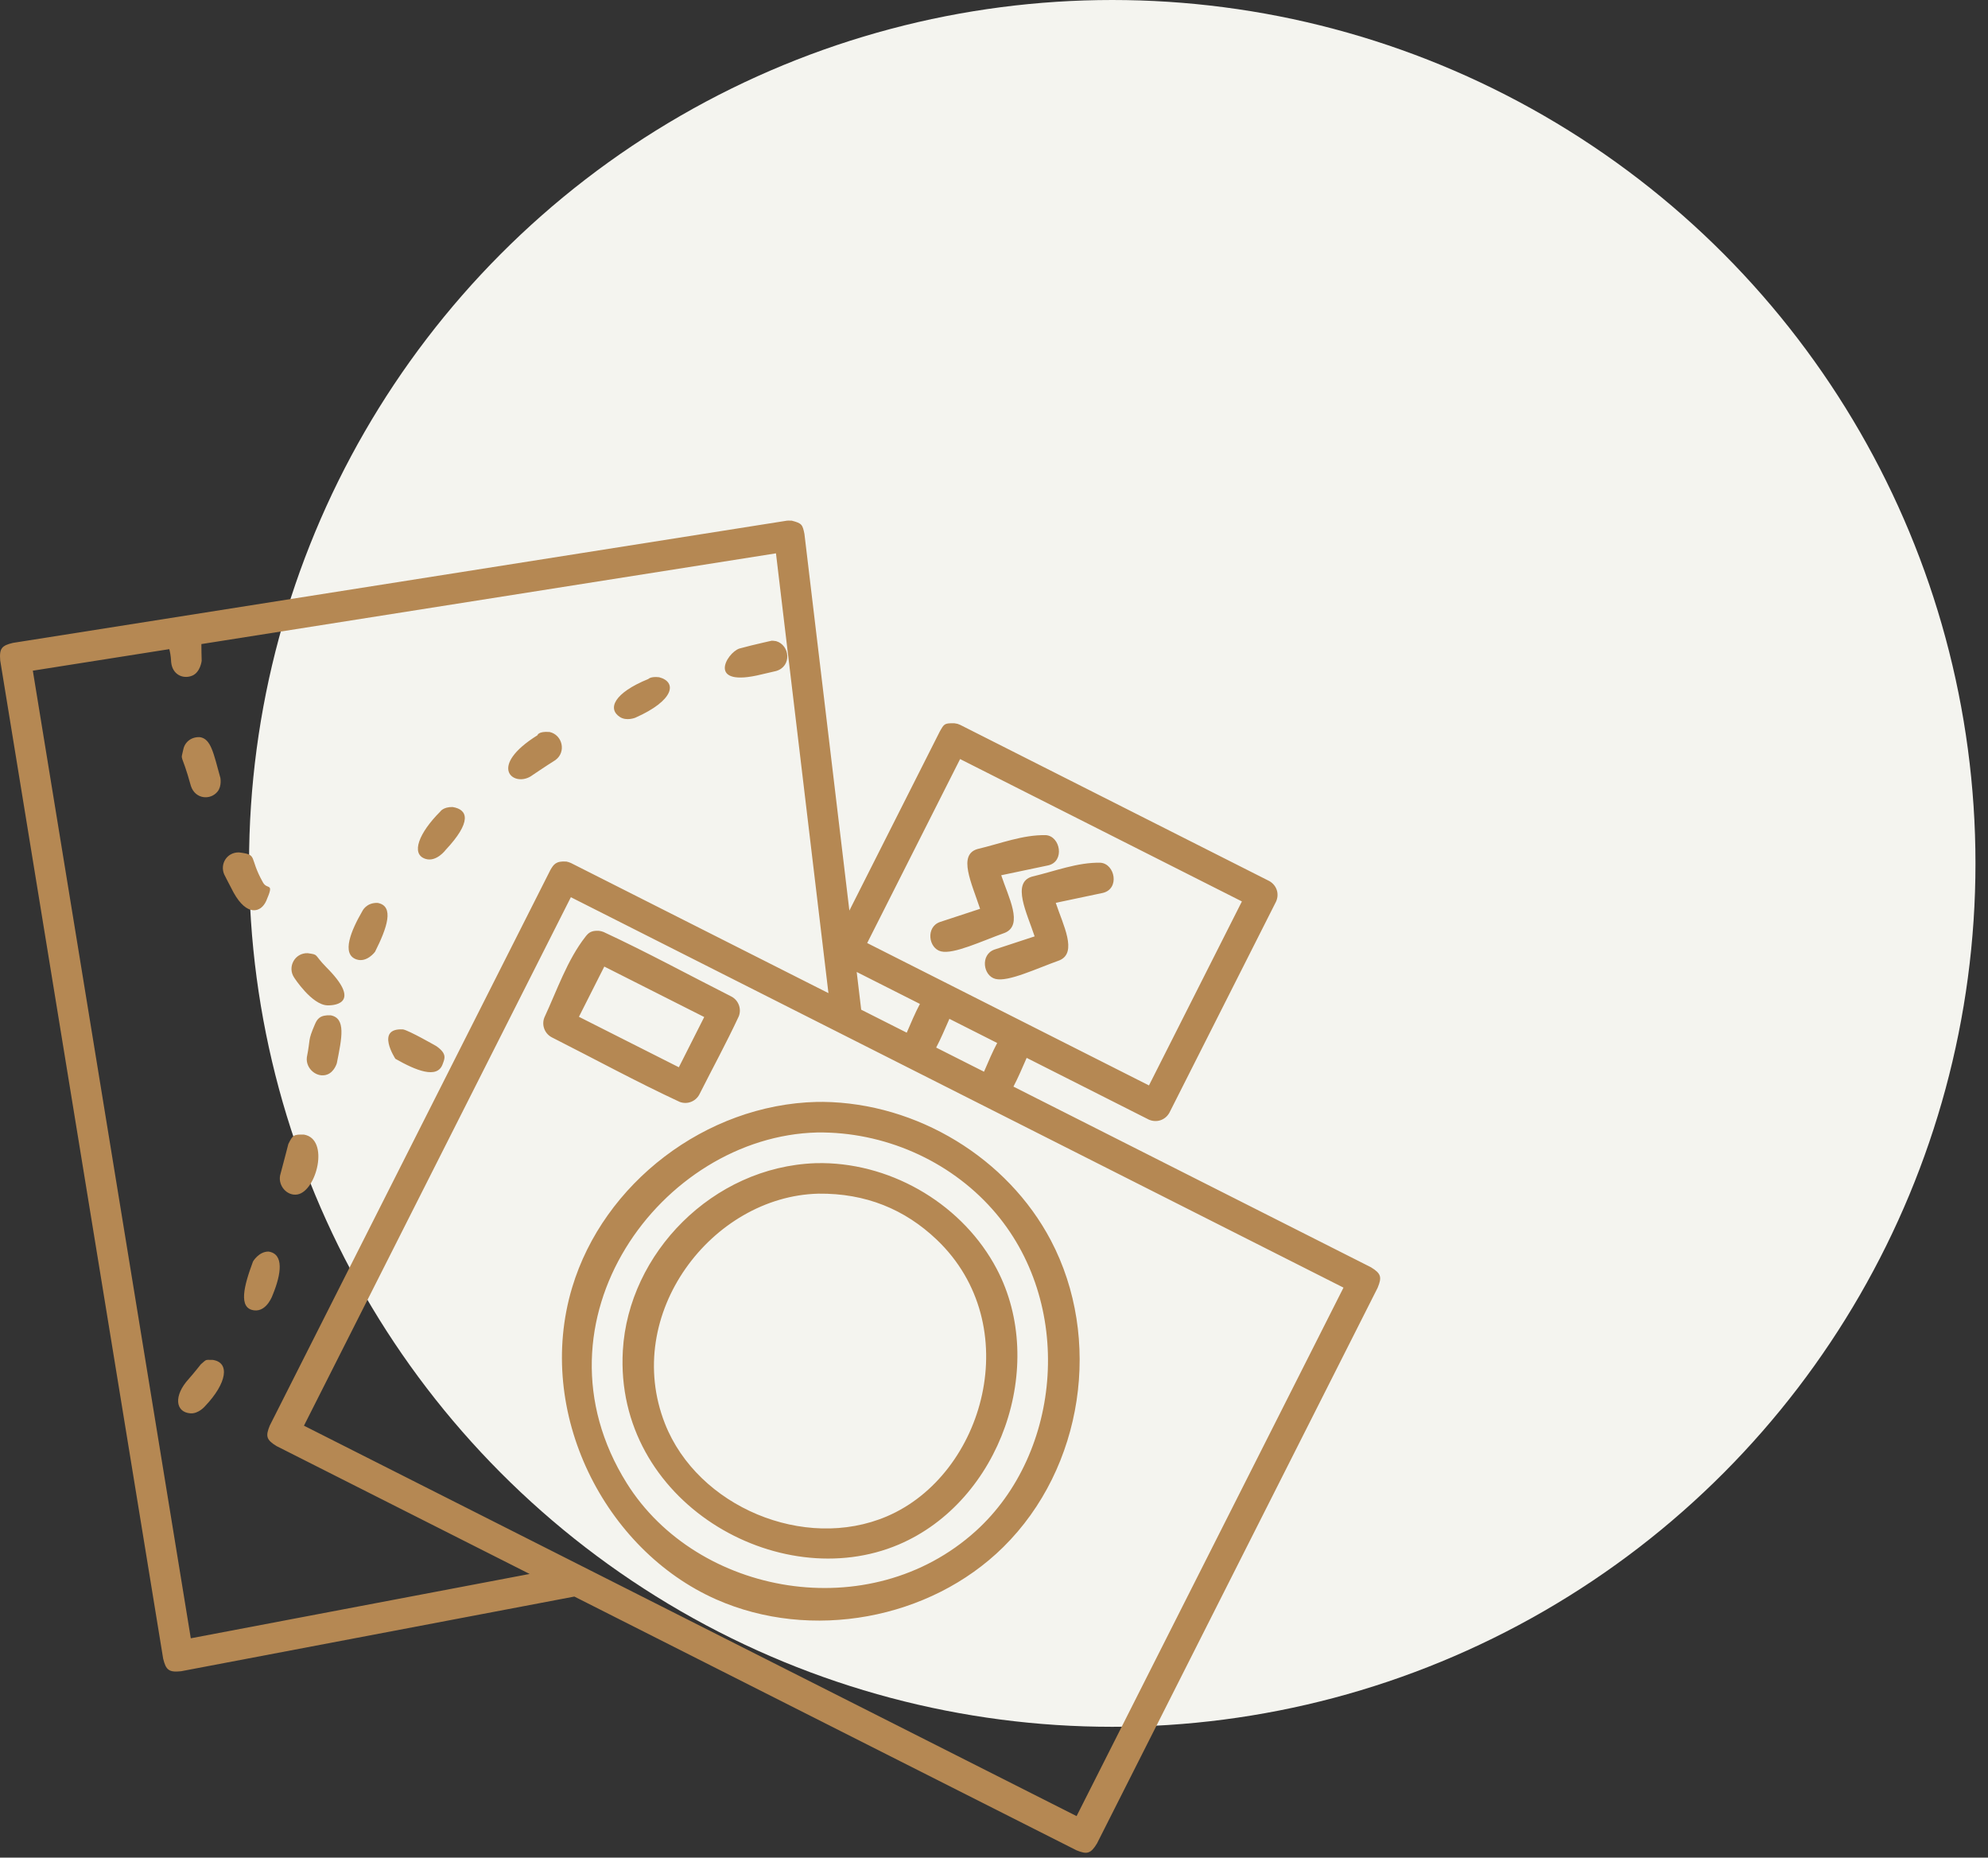
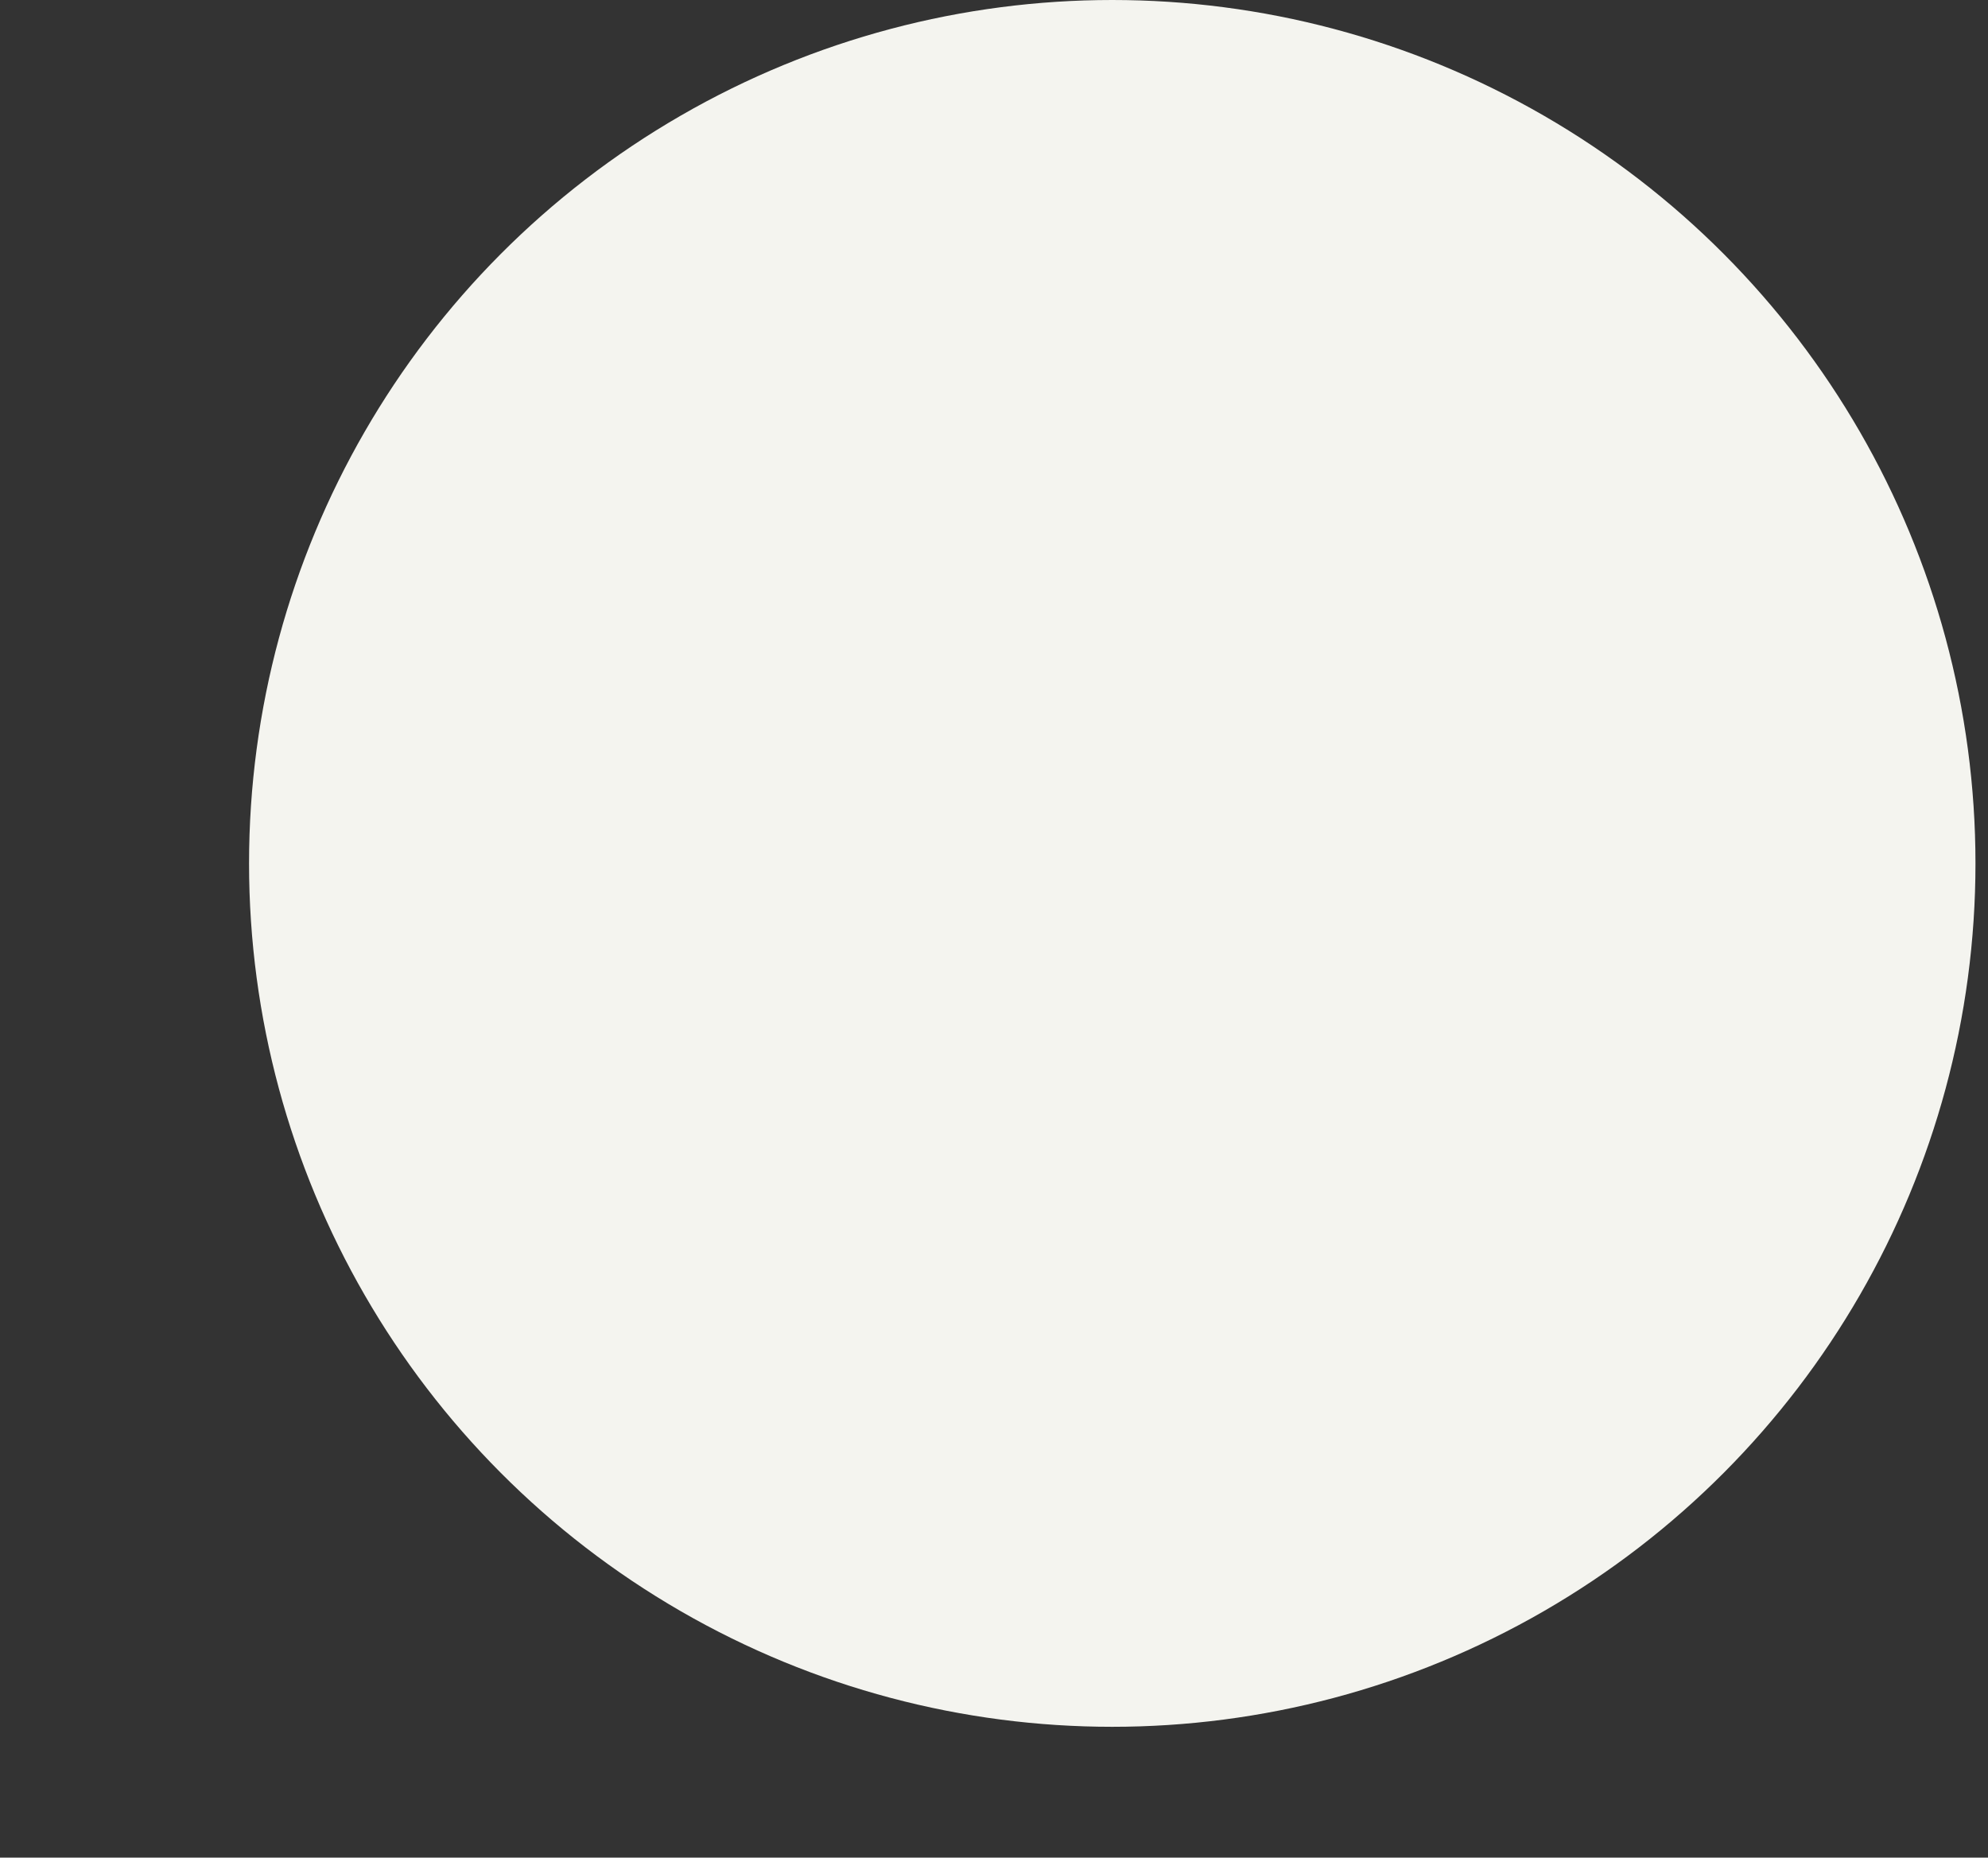
<svg xmlns="http://www.w3.org/2000/svg" width="100%" height="100%" viewBox="0 0 76 71" version="1.1" xml:space="preserve" style="fill-rule:evenodd;clip-rule:evenodd;stroke-linejoin:round;stroke-miterlimit:2;">
  <rect x="0" y="0" width="76" height="71" fill="#333333" stroke="none" />
  <circle cx="42.521" cy="33" r="33" style="fill:#f4f4ef;" />
-   <path d="M21.958,61.022l-15.035,2.854c-0.469,0.051 -0.58,-0.051 -0.685,-0.479l-6.23,-38.154c-0.039,-0.464 0.062,-0.569 0.485,-0.671l29.589,-4.671c0,0 0.086,-0.008 0.187,0c0.388,0.098 0.413,0.155 0.484,0.507l1.718,14.395l3.454,-6.839c0.167,-0.293 0.17,-0.329 0.565,-0.319c0.101,0.013 0.126,0.02 0.219,0.061l11.816,5.969c0.278,0.158 0.393,0.482 0.258,0.785l-4.08,8.074c-0.162,0.284 -0.493,0.388 -0.785,0.258l-4.669,-2.359c-0.17,0.387 -0.334,0.775 -0.506,1.098l13.666,6.904c0.397,0.241 0.423,0.383 0.258,0.784l-10.731,21.242c-0.241,0.396 -0.384,0.422 -0.785,0.258l-19.193,-9.697Zm-10.338,-6.531l29.537,14.922l10.204,-20.199l-29.537,-14.922c-3.401,6.733 -6.803,13.466 -10.204,20.199Zm-3.921,-29.874c0.004,0.209 0.001,0.428 0.011,0.64c0,0 -0.05,0.451 -0.377,0.574c-0.352,0.133 -0.743,-0.057 -0.789,-0.518c-0.013,-0.267 -0.046,-0.4 -0.072,-0.502l-5.217,0.823l6.039,36.983l12.954,-2.459l-9.676,-4.888c-0.396,-0.241 -0.422,-0.383 -0.258,-0.785l10.731,-21.241c0.117,-0.193 0.199,-0.345 0.61,-0.314c0.09,0.022 0.089,0.022 0.174,0.056l9.842,4.972l-2.006,-16.809l-21.966,3.468Zm23.766,17.498c3.6,0.044 7.052,2.145 8.71,5.296c1.964,3.734 1.261,8.678 -1.819,11.719c-2.807,2.772 -7.355,3.605 -10.98,1.999c-4.26,-1.886 -6.94,-7.139 -5.502,-11.923c1.198,-3.983 5.106,-6.987 9.351,-7.09c0.12,-0.001 0.12,-0.001 0.24,-0.001Zm-0.219,1.169c-5.967,0.145 -11.16,7.205 -7.287,13.403c2.686,4.297 9.291,5.498 13.346,1.83c3.303,-2.987 3.797,-8.737 0.63,-12.301c-1.667,-1.877 -4.153,-2.962 -6.689,-2.932Zm0.202,1.171c2.752,0.033 5.391,1.64 6.658,4.048c1.941,3.69 0.152,8.869 -3.746,10.53c-4.589,1.955 -10.882,-1.632 -10.549,-7.413c0.214,-3.716 3.434,-7.021 7.362,-7.162c0.092,-0.002 0.183,-0.004 0.275,-0.003Zm-0.163,1.168c-4.066,0.1 -7.514,4.599 -5.863,8.793c1.25,3.173 5.329,4.886 8.48,3.542c3.738,-1.593 5.342,-7.313 1.903,-10.582c-1.216,-1.155 -2.708,-1.774 -4.52,-1.753Zm-23.152,6.354c0.665,0.097 0.548,0.886 -0.297,1.772c0,0 -0.248,0.295 -0.562,0.27c-0.569,-0.046 -0.646,-0.671 -0.06,-1.313c0.205,-0.231 0.464,-0.561 0.464,-0.561c0.233,-0.2 0.153,-0.169 0.455,-0.168Zm2.13,-4.141c0.598,0.087 0.493,0.846 0.168,1.642c0,0 -0.219,0.664 -0.713,0.605c-0.622,-0.073 -0.391,-0.944 -0.045,-1.869c0,0 0.219,-0.378 0.59,-0.378Zm1.36,-4.47c0.987,0.173 0.478,2.165 -0.254,2.288c-0.392,0.066 -0.738,-0.326 -0.661,-0.727c0.168,-0.625 0.315,-1.201 0.315,-1.201c0.169,-0.342 0.204,-0.372 0.6,-0.36Zm11.265,-7.79c0.065,0.007 0.124,0.021 0.185,0.045c1.658,0.77 3.265,1.647 4.897,2.472c0.265,0.145 0.384,0.465 0.274,0.75c-0.472,1.015 -1.009,1.998 -1.513,2.997c-0.145,0.265 -0.466,0.385 -0.75,0.274c-1.658,-0.77 -3.265,-1.647 -4.897,-2.472c-0.265,-0.145 -0.384,-0.465 -0.274,-0.75c0.489,-1.051 0.874,-2.199 1.575,-3.094c0.117,-0.149 0.218,-0.234 0.503,-0.222Zm10.264,0.468l10.772,5.442l3.553,-7.032l-10.773,-5.442c-1.184,2.344 -2.368,4.688 -3.552,7.032Zm-20.51,2.762c0.588,0.113 0.429,0.853 0.235,1.83c0,0 -0.09,0.324 -0.359,0.43c-0.389,0.153 -0.842,-0.213 -0.787,-0.657c0.147,-0.74 0.026,-0.6 0.305,-1.252c0.09,-0.212 0.198,-0.37 0.606,-0.351Zm2.765,0.539c0.225,0.037 1.274,0.639 1.274,0.639c0.421,0.295 0.32,0.474 0.239,0.695c-0.208,0.569 -1.021,0.236 -1.804,-0.21c0,0 -0.78,-1.186 0.291,-1.124Zm20.888,-0.404c-0.17,0.387 -0.334,0.774 -0.506,1.098l1.829,0.923c0.164,-0.379 0.328,-0.77 0.504,-1.098l-1.827,-0.923Zm-14.163,-0.078l3.82,1.929l0.97,-1.92l-3.82,-1.929c-0.323,0.64 -0.646,1.28 -0.97,1.92Zm13.036,-0.492l-2.417,-1.221l0.172,1.441l1.741,0.879c0.164,-0.38 0.328,-0.77 0.504,-1.099Zm-23.402,-1.939c0.436,0.064 0.214,0.031 0.702,0.53c1.327,1.324 0.422,1.471 0.055,1.464c-0.605,-0.012 -1.279,-1.064 -1.279,-1.064c-0.268,-0.401 0.026,-0.95 0.522,-0.93Zm30.302,-3.458c0.561,0.04 0.745,1 0.093,1.154l-1.8,0.379c0.275,0.836 0.845,1.906 0.139,2.199c-0.887,0.317 -1.954,0.83 -2.441,0.71c-0.478,-0.116 -0.589,-0.927 -0.044,-1.122l1.538,-0.505c-0.292,-0.887 -0.89,-2.054 -0.099,-2.284c0.887,-0.211 1.744,-0.55 2.614,-0.531Zm-27.631,1.536c0.647,0.119 0.364,0.948 -0.1,1.869c0,0 -0.311,0.424 -0.708,0.291c-0.597,-0.201 -0.195,-1.126 0.221,-1.843c0,0 0.147,-0.334 0.587,-0.317Zm25.546,-2.59c0.557,0.04 0.73,1.005 0.093,1.155l-1.8,0.378c0.274,0.835 0.855,1.903 0.139,2.2c-0.887,0.317 -1.954,0.829 -2.441,0.71c-0.478,-0.117 -0.589,-0.927 -0.044,-1.122l1.538,-0.505c-0.326,-0.992 -0.857,-2.064 -0.099,-2.285c0.887,-0.21 1.731,-0.549 2.614,-0.531Zm-30.846,0.66c0.745,0.093 0.36,0.16 0.916,1.148c0.17,0.303 0.443,-0.032 0.128,0.697c-0.203,0.468 -0.743,0.608 -1.251,-0.31c-0.154,-0.289 -0.36,-0.697 -0.36,-0.697c-0.168,-0.398 0.104,-0.847 0.567,-0.838Zm8.163,-1.735c0.604,0.095 0.733,0.576 -0.263,1.64c0,0 -0.353,0.475 -0.771,0.342c-0.576,-0.182 -0.246,-0.999 0.566,-1.809c0,0 0.111,-0.178 0.468,-0.173Zm-9.654,-2.67c0.417,0.068 0.513,0.594 0.779,1.558c0,0 0.06,0.311 -0.107,0.52c-0.271,0.34 -0.851,0.296 -1.019,-0.209c-0.38,-1.375 -0.403,-0.888 -0.288,-1.414c0.06,-0.273 0.307,-0.474 0.635,-0.455Zm13.367,-0.197c0.489,0.112 0.644,0.762 0.221,1.072c-0.387,0.243 -0.952,0.627 -0.952,0.627c-0.672,0.401 -1.645,-0.381 0.265,-1.575c0,0 0.026,-0.16 0.466,-0.124Zm4.188,-2.093c0.684,0.182 0.589,0.881 -0.912,1.546c0,0 -0.336,0.139 -0.591,-0.027c-0.481,-0.312 -0.233,-0.916 1.089,-1.453c0,0 0.086,-0.105 0.414,-0.066Zm4.47,-1.38c0.528,0.153 0.608,0.961 0.003,1.141c-0.185,0.041 -0.369,0.084 -0.553,0.129c-2.125,0.525 -1.353,-0.815 -0.858,-0.986c0.151,-0.041 0.302,-0.079 0.454,-0.118c0.307,-0.075 0.706,-0.165 0.706,-0.165c0.094,-0.014 0.035,-0.031 0.248,-0.001Z" style="fill:#b58853;" />
</svg>